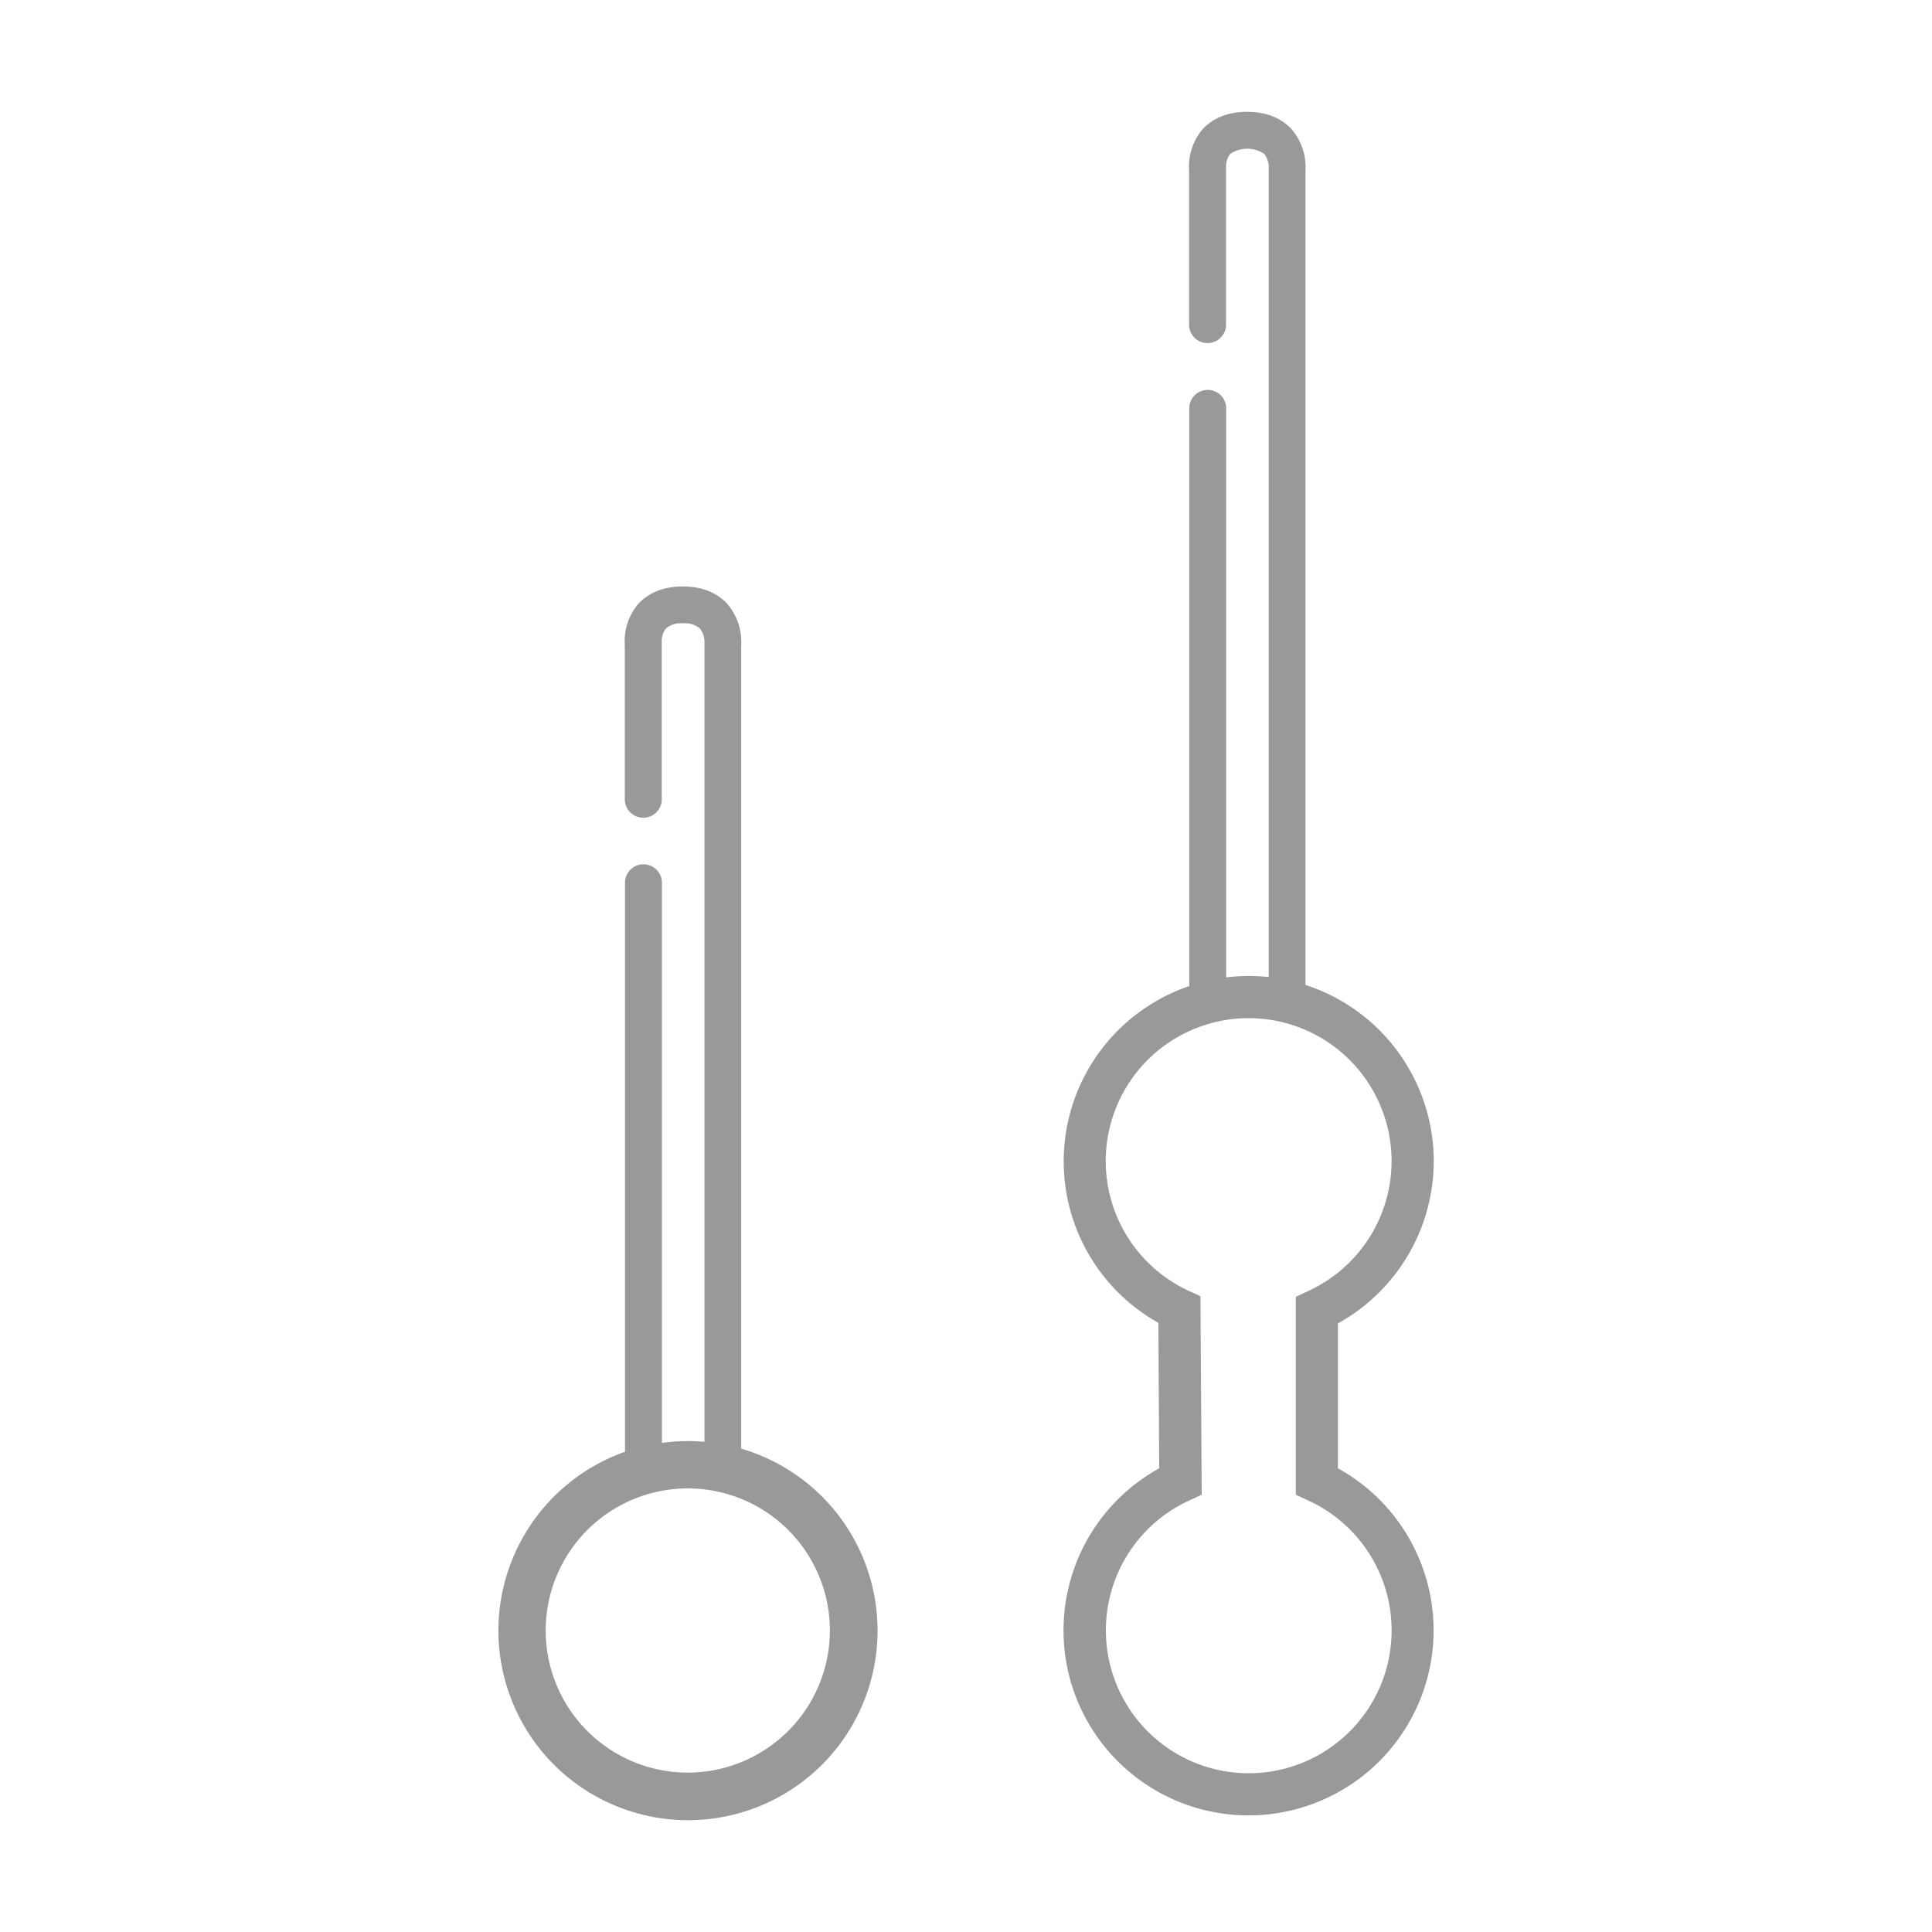
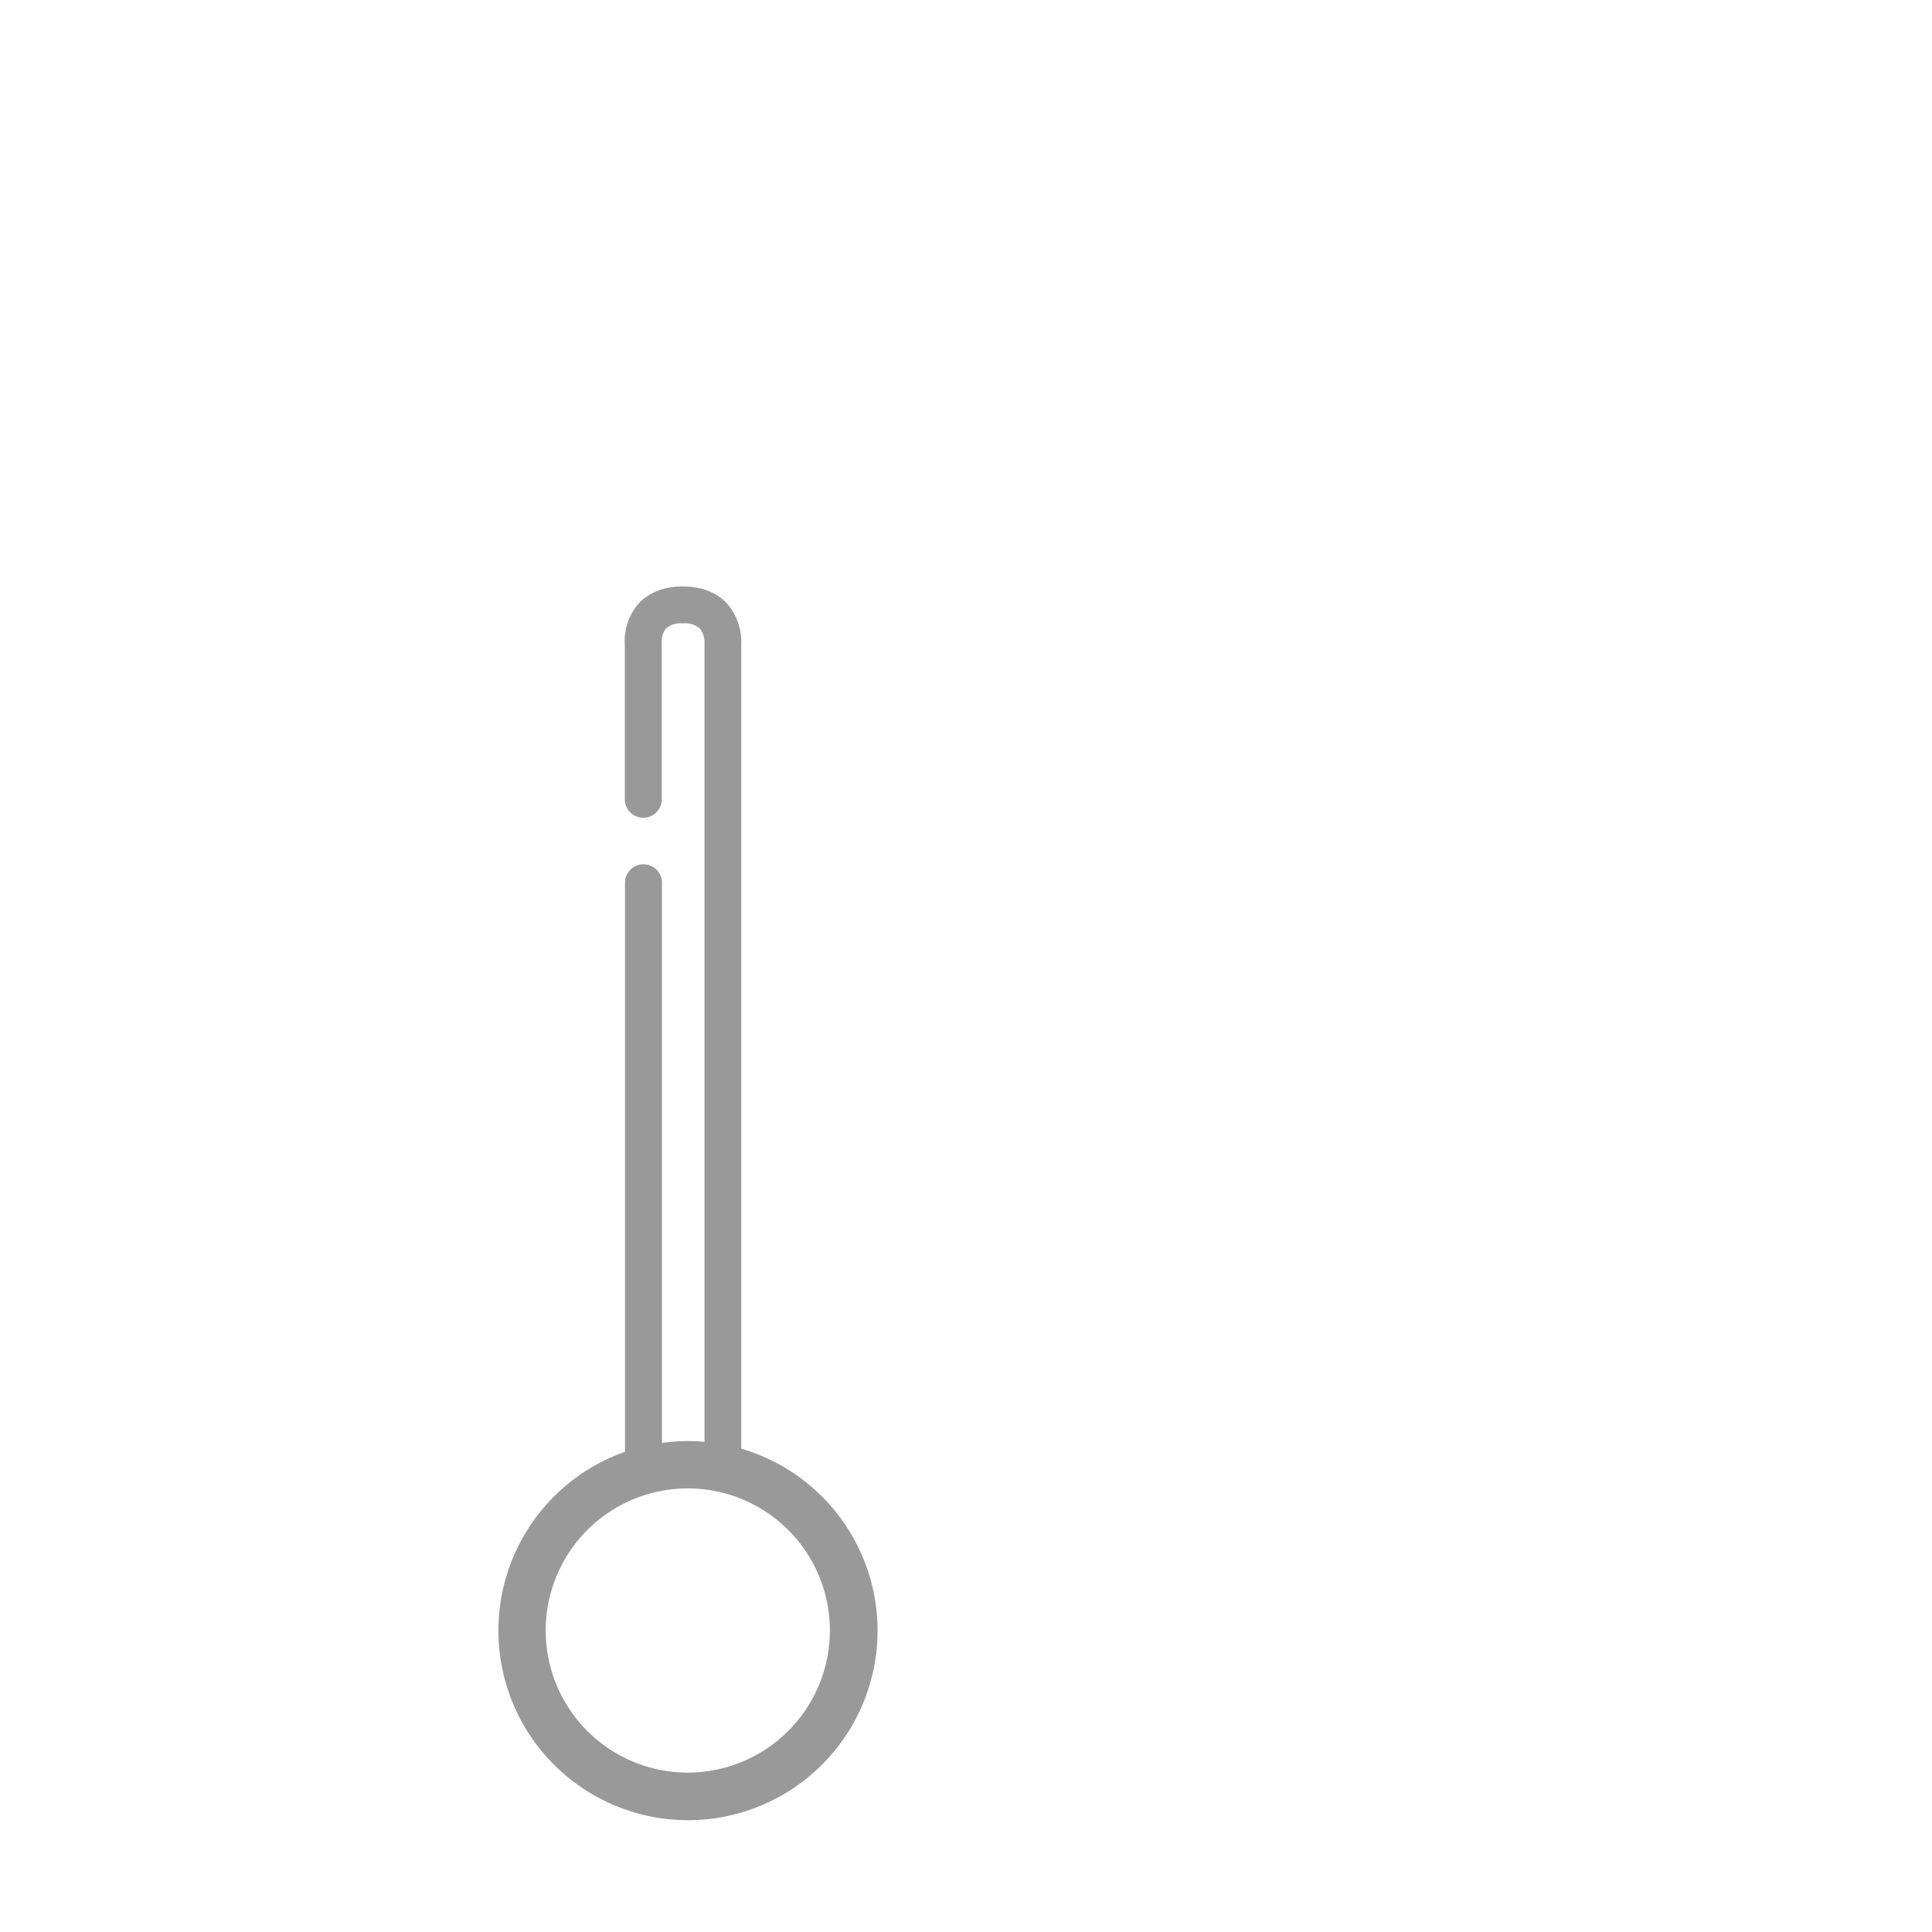
<svg xmlns="http://www.w3.org/2000/svg" viewBox="0 0 400 400">
  <defs>
    <style>.cls-1{fill:#999;}</style>
  </defs>
  <title>ICONOS_CAT_LUBBA</title>
  <g id="Capa_1" data-name="Capa 1">
-     <path class="cls-1" d="M296.84,240.39a38.38,38.38,0,0,0-26.55-36.47V35.38a12.19,12.19,0,0,0-2.86-8.61c-1.5-1.65-4.32-3.62-9.23-3.62s-7.76,2-9.25,3.64a12,12,0,0,0-2.76,8.52V67.4a3.83,3.83,0,0,0,7.65,0V35l0-.21a4.49,4.49,0,0,1,.85-2.92,6.33,6.33,0,0,1,7.07,0,4.62,4.62,0,0,1,.92,3h0V202.29a40.2,40.2,0,0,0-4.13-.22,38.06,38.06,0,0,0-4.68.29v-118a3.83,3.83,0,0,0-7.65,0v119.8a38.32,38.32,0,0,0-6.39,69.72L240,304a38.31,38.31,0,1,0,37,0V274A38.45,38.45,0,0,0,296.84,240.39Zm-26,26.92-2.55,1.17v41l2.55,1.17a29.58,29.58,0,1,1-24.6,0l2.56-1.18-.26-41.11L246,267.2a29.59,29.59,0,1,1,24.8.11Z" />
    <path class="cls-1" d="M153.46,300V133.65a12.17,12.17,0,0,0-2.87-8.61c-1.49-1.65-4.31-3.62-9.23-3.62s-7.75,2-9.24,3.64a11.93,11.93,0,0,0-2.76,8.52v32.09a3.83,3.83,0,0,0,7.65,0V133.26l0-.21a4.42,4.42,0,0,1,.85-2.92,4.69,4.69,0,0,1,3.52-1.07,4.77,4.77,0,0,1,3.55,1.09,4.61,4.61,0,0,1,.92,3l0,.19V298.51c-1.12-.09-2.26-.15-3.41-.15a38.32,38.32,0,0,0-5.39.38V182.58a3.83,3.83,0,0,0-7.65,0v118a39.25,39.25,0,1,0,24.1-.64ZM142.4,367a29.42,29.42,0,1,1,29.42-29.42A29.45,29.45,0,0,1,142.4,367Z" />
  </g>
</svg>